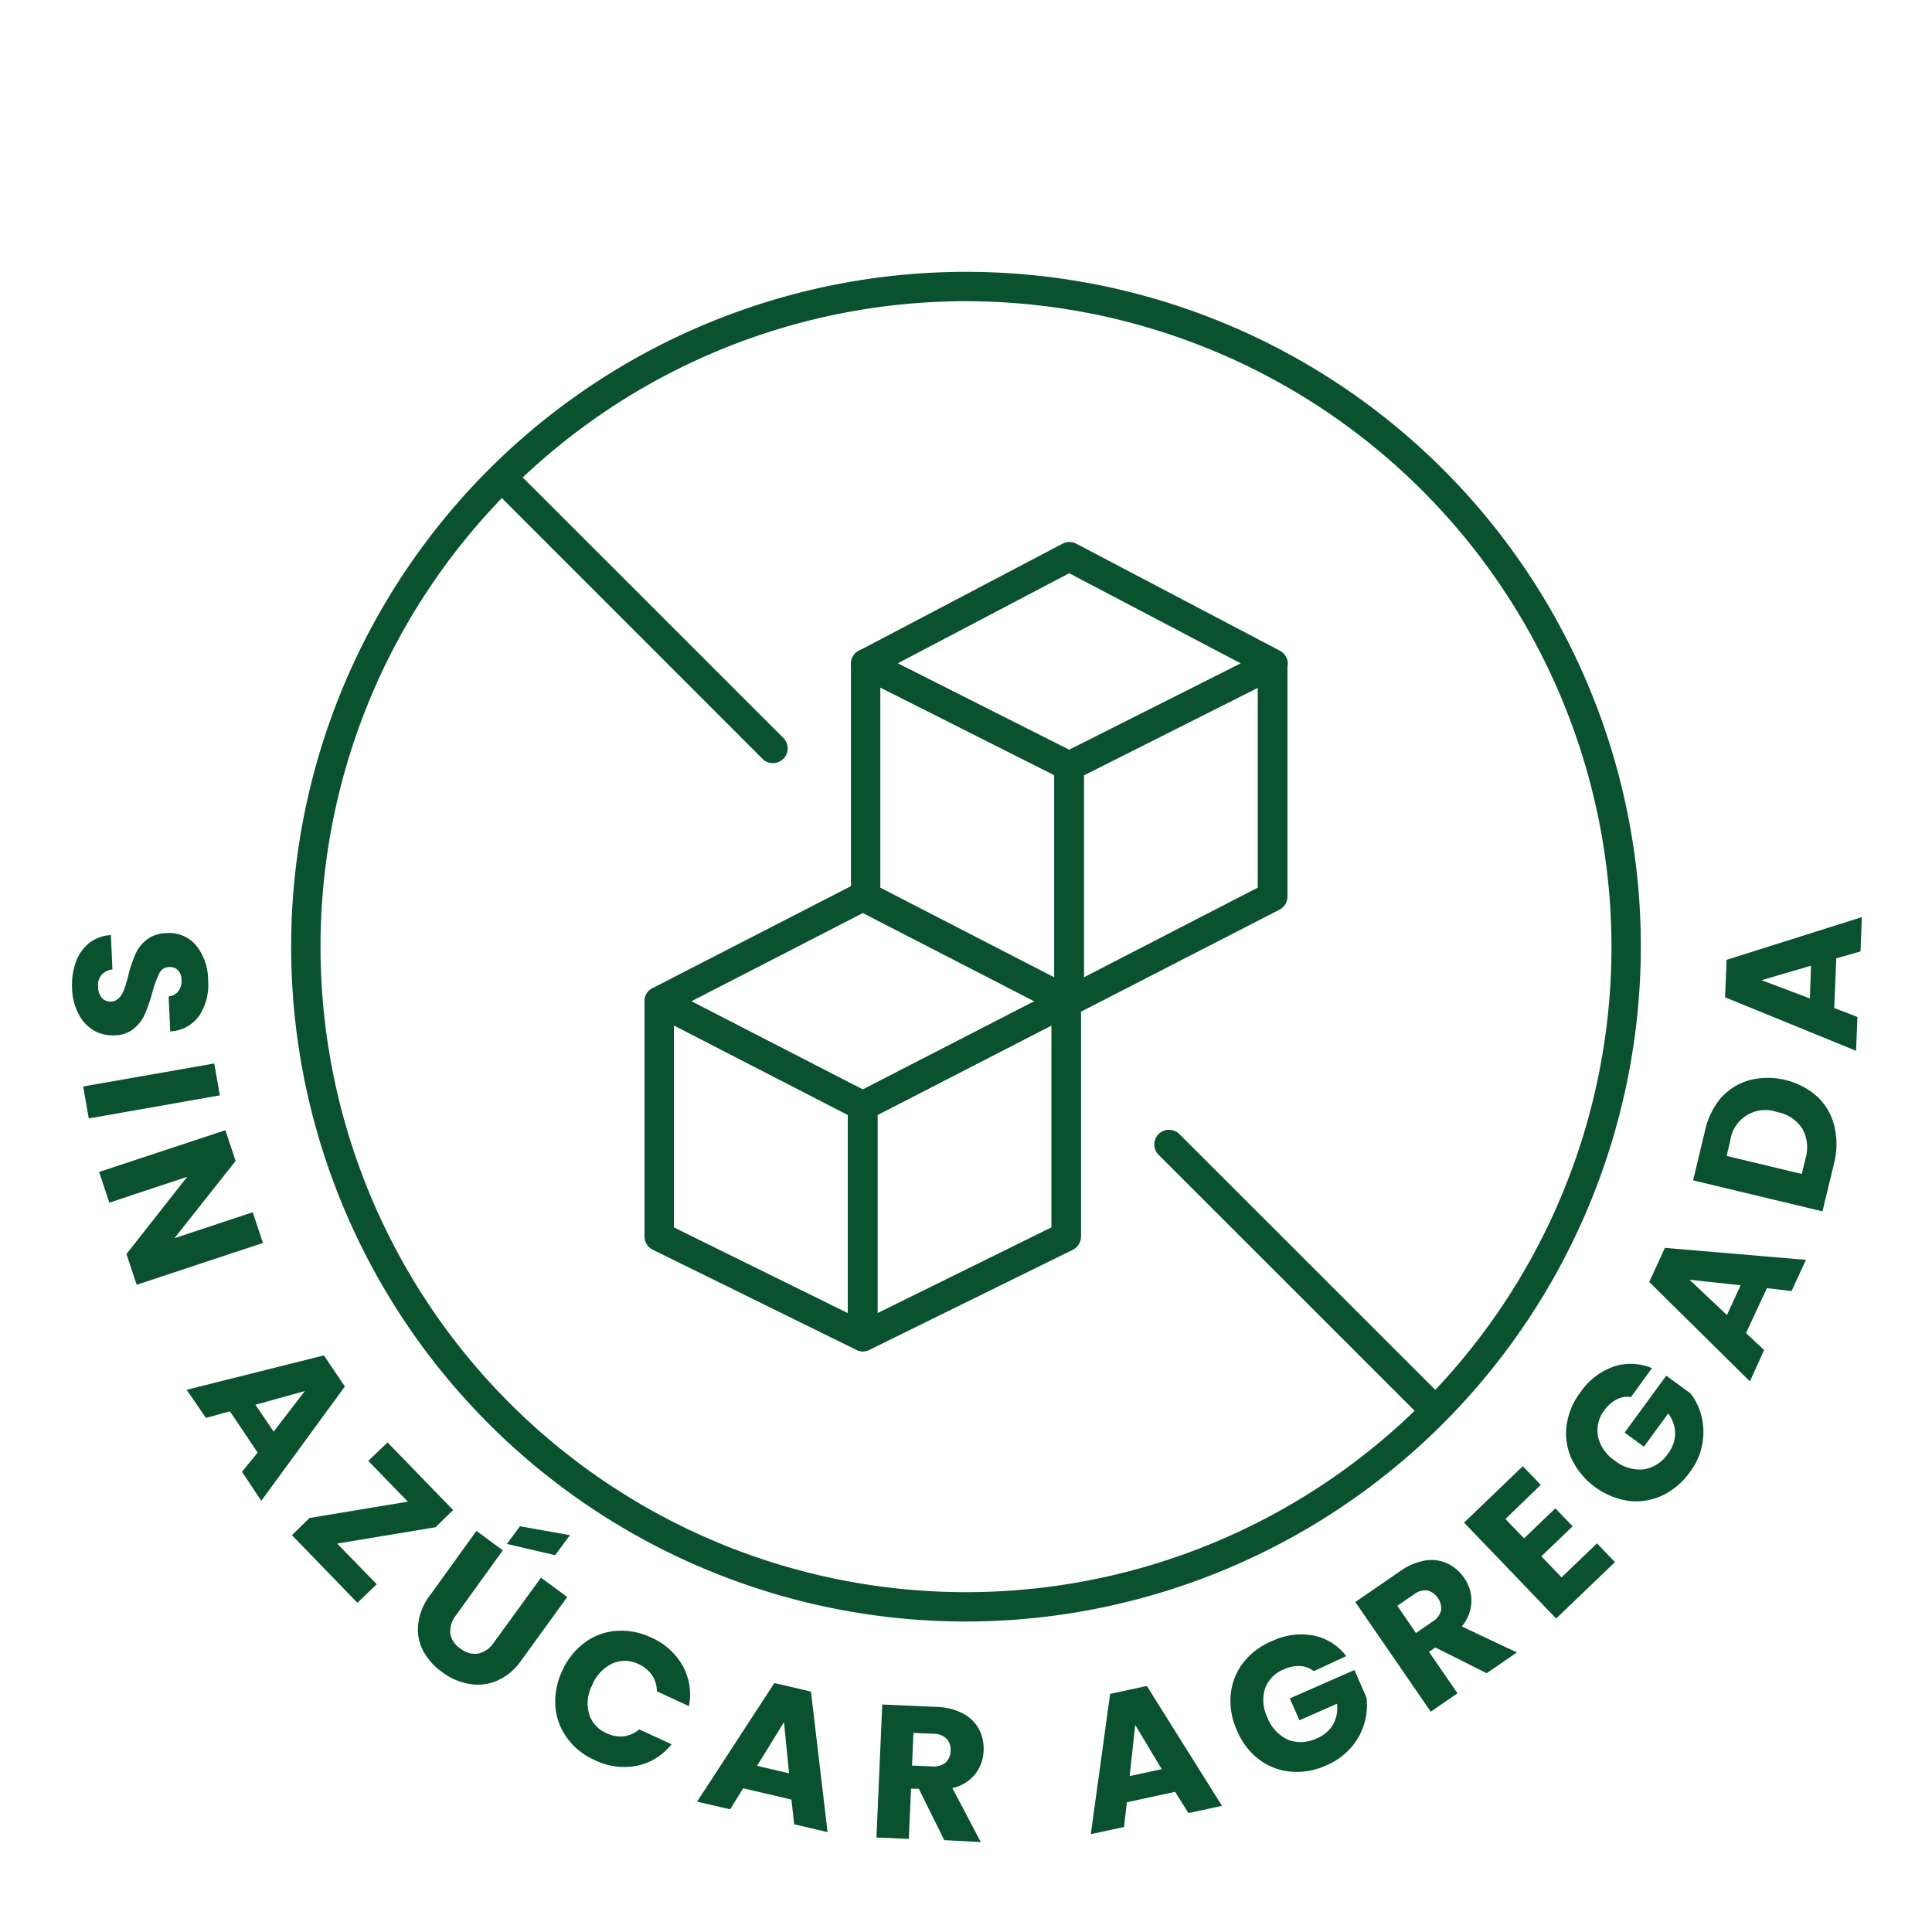
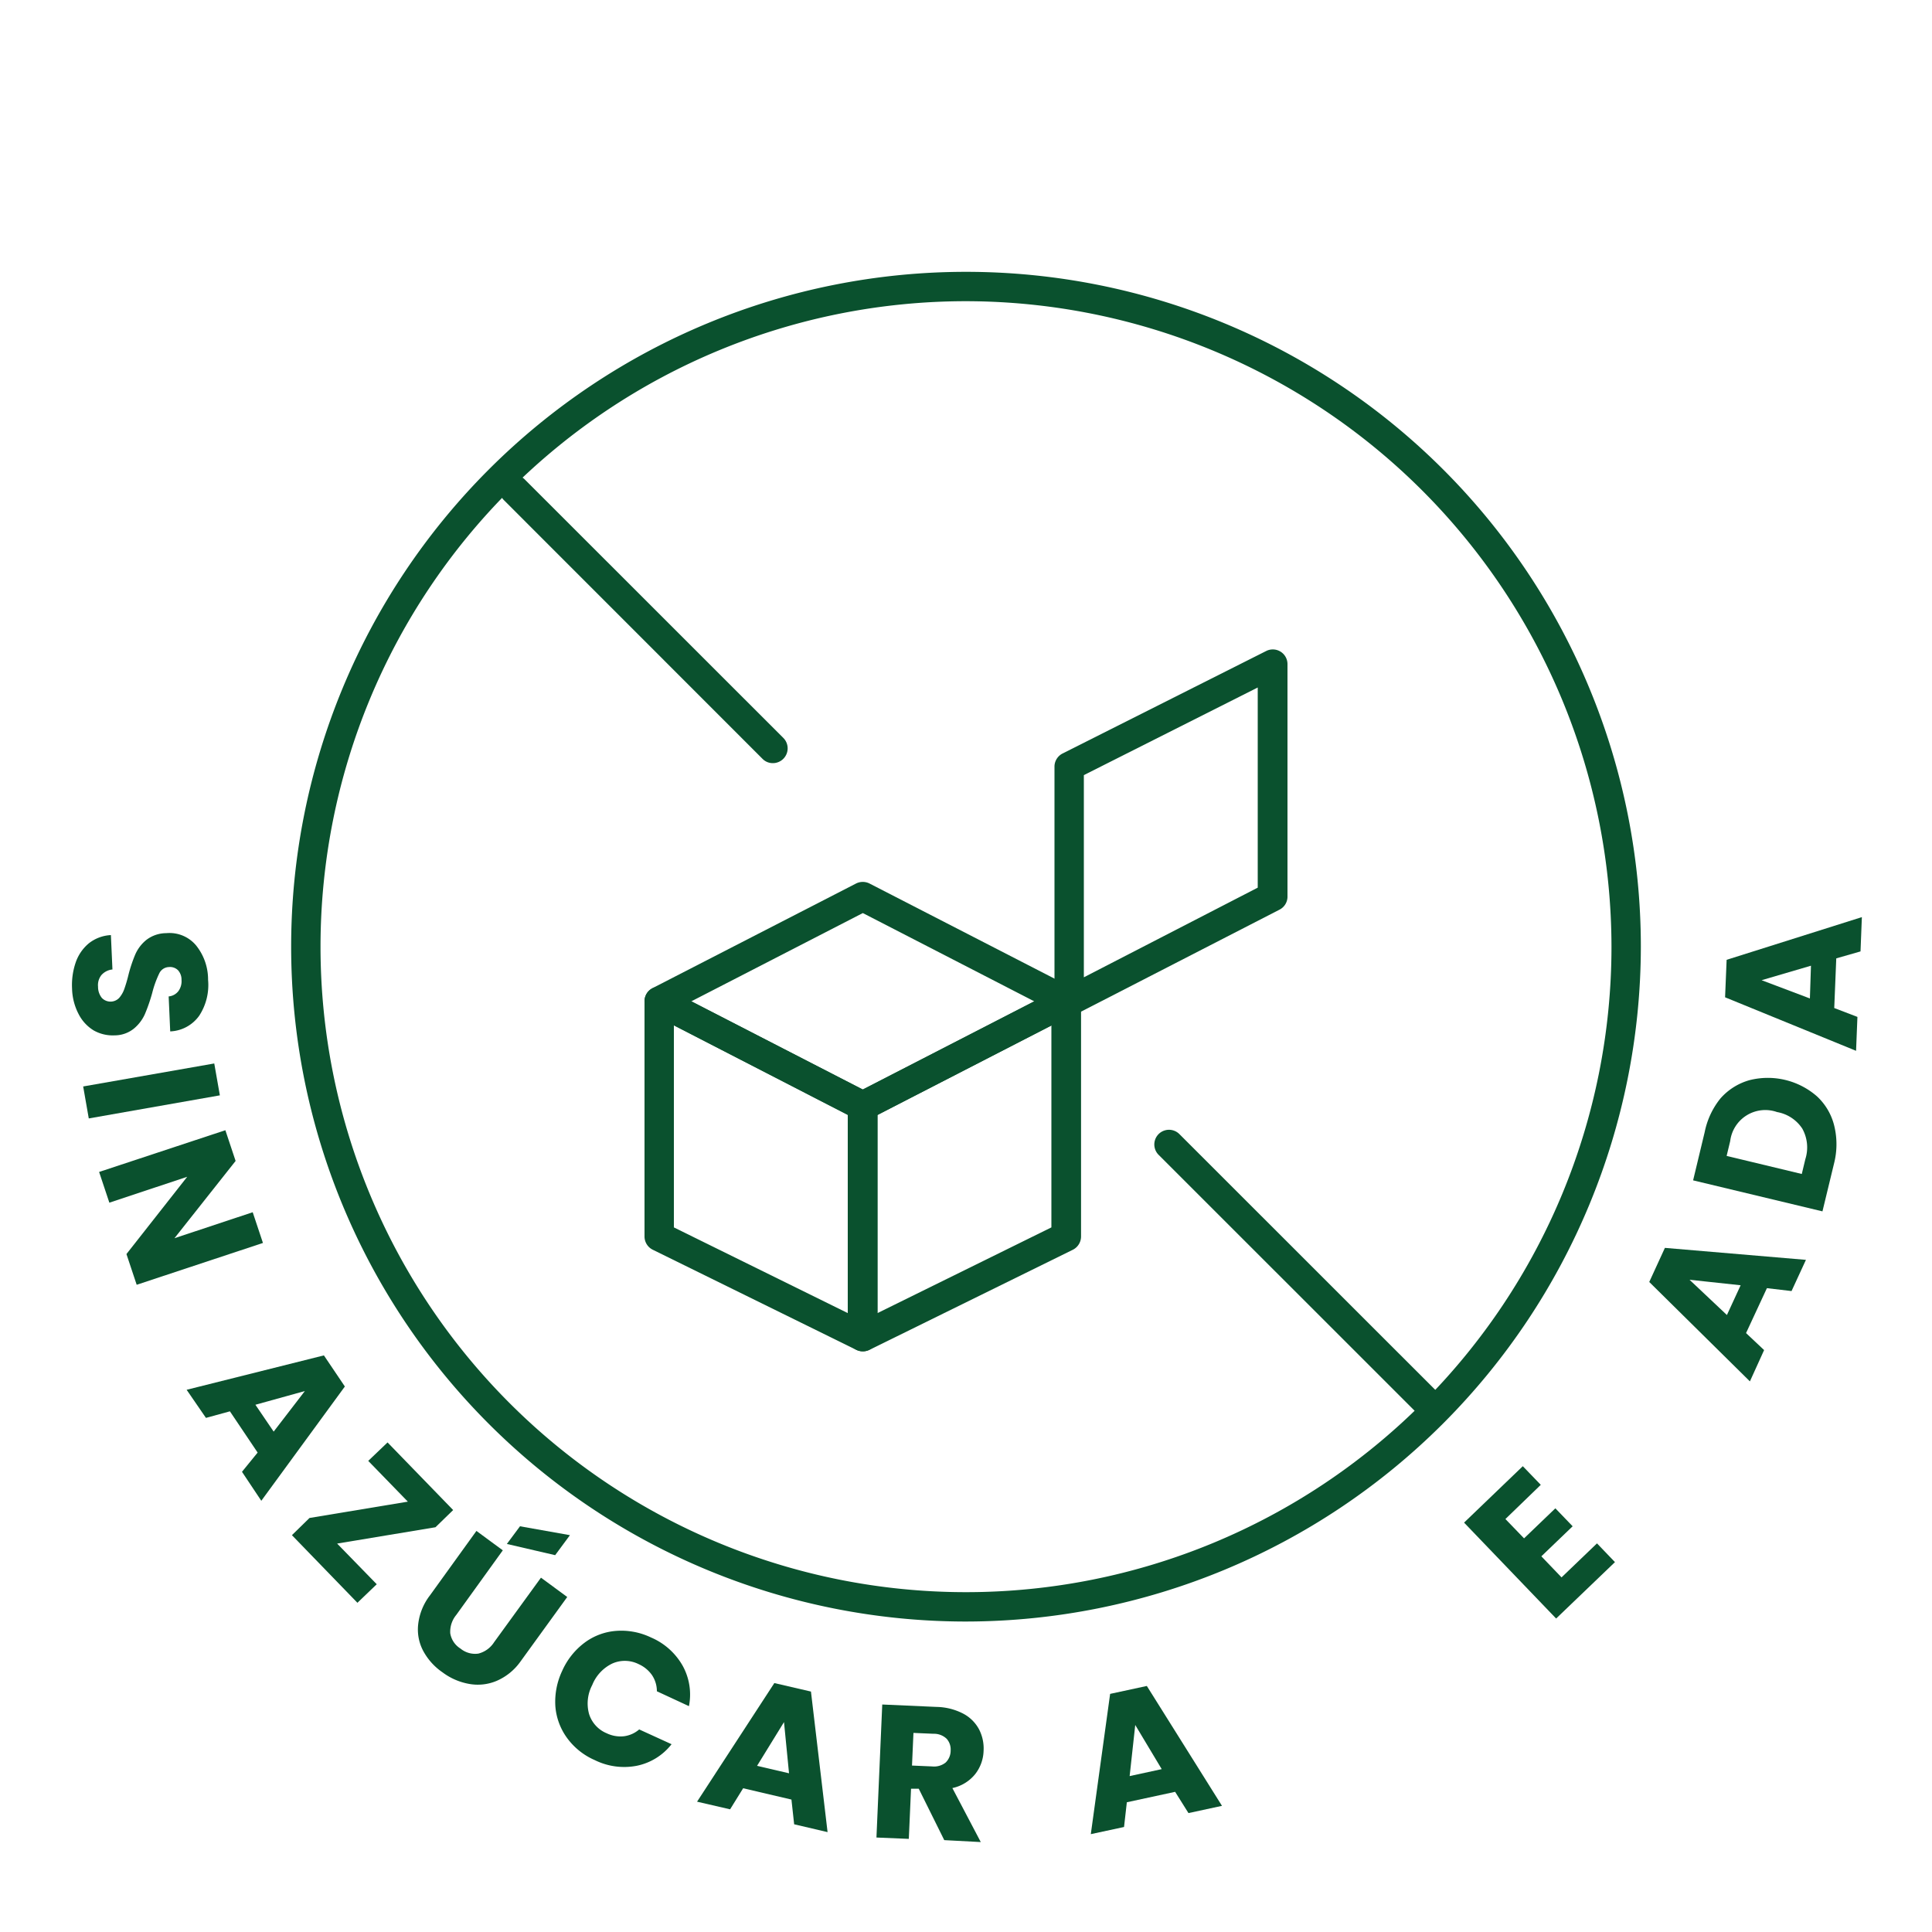
<svg xmlns="http://www.w3.org/2000/svg" width="200" height="200" viewBox="0 0 200 200">
  <title>VBadvertencias-aliment-verde-36</title>
  <path d="M89.32,139.89a1.56,1.56,0,0,1-.67-.15L67.57,129.37a1.53,1.53,0,0,1-.85-1.37V103.66a1.53,1.53,0,0,1,2.22-1.36L90,113.14a1.53,1.53,0,0,1,.83,1.35v23.88a1.5,1.5,0,0,1-.72,1.29A1.52,1.52,0,0,1,89.32,139.89ZM69.76,127.06l18,8.87V115.42l-18-9.27Z" fill="#0a512e" />
  <path d="M89.32,139.89a1.52,1.52,0,0,1-.8-.23,1.5,1.5,0,0,1-.72-1.29V114.49a1.54,1.54,0,0,1,.82-1.35L109.7,102.3a1.52,1.52,0,0,1,2.21,1.36V128a1.54,1.54,0,0,1-.84,1.37L90,139.74A1.56,1.56,0,0,1,89.32,139.89Zm1.52-24.47v20.51l18-8.87V106.15Z" fill="#0a512e" />
  <path d="M89.32,116a1.56,1.56,0,0,1-.7-.16L67.55,105a1.52,1.52,0,0,1,0-2.71L88.62,91.46a1.55,1.55,0,0,1,1.39,0l21.08,10.84a1.53,1.53,0,0,1,0,2.71L90,115.85A1.52,1.52,0,0,1,89.32,116ZM71.56,103.66l17.76,9.13,17.75-9.13L89.32,94.52Z" fill="#0a512e" />
-   <path d="M110.68,105.17A1.52,1.52,0,0,1,110,105L88.91,94.17a1.52,1.52,0,0,1-.82-1.35V68.7a1.51,1.51,0,0,1,.72-1.29,1.53,1.53,0,0,1,1.48-.07L111.37,78a1.52,1.52,0,0,1,.83,1.36v24.35a1.52,1.52,0,0,1-1.52,1.51ZM91.13,91.89l18,9.28V80.24l-18-9.07Z" fill="#0a512e" />
  <path d="M110.68,105.17a1.52,1.52,0,0,1-1.52-1.51V79.31A1.53,1.53,0,0,1,110,78l21.08-10.61a1.52,1.52,0,0,1,2.2,1.36V92.82a1.51,1.51,0,0,1-.83,1.35L111.38,105A1.56,1.56,0,0,1,110.68,105.17Zm1.52-24.93v20.93l18-9.28V71.17Z" fill="#0a512e" />
-   <path d="M110.68,80.83a1.49,1.49,0,0,1-.68-.17L88.92,70.06a1.52,1.52,0,0,1,0-2.7L110,56.28a1.53,1.53,0,0,1,1.41,0l21.08,11.08a1.52,1.52,0,0,1,0,2.7l-21.07,10.6A1.53,1.53,0,0,1,110.68,80.83ZM92.93,68.67l17.75,8.94,17.76-8.94-17.76-9.33Z" fill="#0a512e" />
  <path d="M7.83,99.65a4.45,4.45,0,0,1,1.37-2,4,4,0,0,1,2.28-.85l.16,3.56a1.75,1.75,0,0,0-1.15.59,1.67,1.67,0,0,0-.34,1.19,1.83,1.83,0,0,0,.39,1.16,1.24,1.24,0,0,0,1.8,0,2.85,2.85,0,0,0,.51-.87,14.39,14.39,0,0,0,.43-1.44A14.73,14.73,0,0,1,14,98.81a4,4,0,0,1,1.15-1.51,3.4,3.4,0,0,1,2.07-.7,3.58,3.58,0,0,1,3.07,1.26,5.63,5.63,0,0,1,1.25,3.57,5.81,5.81,0,0,1-.92,3.72,3.88,3.88,0,0,1-3,1.62l-.16-3.62a1.43,1.43,0,0,0,1-.54,1.73,1.73,0,0,0,.33-1.17,1.44,1.44,0,0,0-.36-1,1.17,1.17,0,0,0-.95-.33,1.14,1.14,0,0,0-1,.67,10.49,10.49,0,0,0-.72,2,17.61,17.61,0,0,1-.76,2.2,4.11,4.11,0,0,1-1.14,1.5,3.18,3.18,0,0,1-2,.7,4,4,0,0,1-2.16-.51A4.22,4.22,0,0,1,8.15,105a6,6,0,0,1-.69-2.66A7.2,7.2,0,0,1,7.83,99.65Z" fill="#0a512e" />
  <path d="M22.76,113.39,9.19,115.78l-.58-3.31,13.57-2.38Z" fill="#0a512e" />
  <path d="M14.15,133l-1.06-3.18,6.29-8-8.06,2.68-1.06-3.18L23.33,117l1.06,3.18-6.33,8,8.1-2.69,1.06,3.18Z" fill="#0a512e" />
  <path d="M26.67,150.37,23.8,146.1l-2.48.68-2-2.91,14.21-3.56,2.17,3.22-8.65,11.83-2-3Zm1.66-2.17L31.56,144l-5.12,1.42Z" fill="#0a512e" />
  <path d="M34.9,159.79,39,164l-2,1.92-6.78-7,1.82-1.78,10.18-1.69-4.1-4.22,2-1.91,6.79,7-1.83,1.78Z" fill="#0a512e" />
  <path d="M52.05,160.49l-4.82,6.69a2.73,2.73,0,0,0-.62,1.9,2.3,2.3,0,0,0,1.06,1.58,2.38,2.38,0,0,0,1.85.52A2.72,2.72,0,0,0,51.15,170L56,163.32l2.72,2L53.88,172A5.88,5.88,0,0,1,51.42,174a5,5,0,0,1-2.84.32,6.46,6.46,0,0,1-2.77-1.2,6.33,6.33,0,0,1-2-2.22,4.72,4.72,0,0,1-.52-2.75,6,6,0,0,1,1.22-3l4.81-6.67Zm5.42.5-5-1.16L53.83,158l5.17.92Z" fill="#0a512e" />
  <path d="M60.49,170.07a6.24,6.24,0,0,1,3.28-1.24,7.11,7.11,0,0,1,3.62.68,6.85,6.85,0,0,1,3.28,2.93,6.17,6.17,0,0,1,.65,4.18L68,175.08a3,3,0,0,0-.51-1.68,3.36,3.36,0,0,0-1.38-1.13,3.19,3.19,0,0,0-2.73-.06,4.19,4.19,0,0,0-2.07,2.22,4.09,4.09,0,0,0-.33,3,3.19,3.19,0,0,0,1.83,2,3.3,3.3,0,0,0,1.75.31,3,3,0,0,0,1.61-.71l3.35,1.53a6.11,6.11,0,0,1-3.59,2.23,6.85,6.85,0,0,1-4.35-.58,7,7,0,0,1-2.88-2.3,6.4,6.4,0,0,1-1.21-3.28,7.48,7.48,0,0,1,.71-3.67A7.37,7.37,0,0,1,60.49,170.07Z" fill="#0a512e" />
  <path d="M81.93,186.29l-5-1.17-1.35,2.18-3.42-.79,8-12.28,3.79.88,1.72,14.55-3.46-.81Zm-.25-2.72-.52-5.3-2.79,4.53Z" fill="#0a512e" />
  <path d="M97.75,190.49l-2.64-5.32-.8,0-.23,5.19-3.35-.14.6-13.77,5.63.25a6.21,6.21,0,0,1,2.74.69,3.93,3.93,0,0,1,1.65,1.63,4.31,4.31,0,0,1,.47,2.23,4.09,4.09,0,0,1-.88,2.42,4.14,4.14,0,0,1-2.35,1.43l2.94,5.59Zm-3.34-7.72,2.08.09a1.92,1.92,0,0,0,1.4-.4,1.71,1.71,0,0,0,.52-1.25A1.66,1.66,0,0,0,98,180a1.89,1.89,0,0,0-1.36-.52l-2.08-.09Z" fill="#0a512e" />
  <path d="M121.65,185.49l-5,1.08-.29,2.56-3.44.74,2-14.52,3.8-.82,7.78,12.41-3.47.75Zm-1.39-2.35-2.74-4.57-.58,5.29Z" fill="#0a512e" />
-   <path d="M136,173a2.47,2.47,0,0,0-1.4-.53,3.43,3.43,0,0,0-1.64.32,3.38,3.38,0,0,0-2,2,4.06,4.06,0,0,0,.24,3,4.15,4.15,0,0,0,2.14,2.31,3.76,3.76,0,0,0,3-.16,3.4,3.4,0,0,0,1.66-1.42,3.54,3.54,0,0,0,.41-2.15l-3.89,1.71-1-2.26,6.69-2.94,1.25,2.86a6.67,6.67,0,0,1-1.59,5.16,7.05,7.05,0,0,1-2.57,1.85,7.3,7.3,0,0,1-3.7.65,6.45,6.45,0,0,1-3.28-1.27,7.2,7.2,0,0,1-2.27-3,7.35,7.35,0,0,1-.65-3.69,6.41,6.41,0,0,1,1.27-3.28,7.2,7.2,0,0,1,3-2.27,7,7,0,0,1,4.3-.58,5.61,5.61,0,0,1,3.39,2.13Z" fill="#0a512e" />
-   <path d="M153.9,173.21l-5.31-2.66-.66.45,2.95,4.29-2.77,1.9-7.81-11.35,4.64-3.19a6.33,6.33,0,0,1,2.61-1.11,3.93,3.93,0,0,1,2.3.32,4.31,4.31,0,0,1,1.72,1.49,4.1,4.1,0,0,1,.75,2.46,4.17,4.17,0,0,1-1,2.56l5.71,2.69Zm-7.32-4.16,1.71-1.18a1.91,1.91,0,0,0,.89-1.16,1.94,1.94,0,0,0-1.42-2.07,1.93,1.93,0,0,0-1.4.42l-1.71,1.17Z" fill="#0a512e" />
  <path d="M155.84,157.25l1.93,2,3.24-3.11L162.8,158l-3.24,3.11,2.09,2.18,3.67-3.52,1.86,1.94-6.09,5.84-9.53-9.93,6.08-5.84,1.86,1.93Z" fill="#0a512e" />
-   <path d="M168.84,144.62a2.45,2.45,0,0,0-1.48.25,3.51,3.51,0,0,0-1.26,1.1,3.37,3.37,0,0,0-.67,2.74,4,4,0,0,0,1.72,2.48,4.13,4.13,0,0,0,3,.92,3.76,3.76,0,0,0,2.54-1.66,3.46,3.46,0,0,0,.72-2.06,3.56,3.56,0,0,0-.72-2.07l-2.51,3.44-2-1.46,4.31-5.89,2.52,1.84a6.51,6.51,0,0,1,1.14,2.4,6.84,6.84,0,0,1-1.22,5.75,7.33,7.33,0,0,1-2.87,2.42,6.39,6.39,0,0,1-3.47.55,7.83,7.83,0,0,1-5.87-4.29,6.32,6.32,0,0,1-.55-3.48,7.23,7.23,0,0,1,1.42-3.45,7,7,0,0,1,3.42-2.67,5.67,5.67,0,0,1,4,.15Z" fill="#0a512e" />
  <path d="M182.91,133.35,180.75,138l1.87,1.76L181.15,143l-10.42-10.29,1.62-3.53,14.6,1.24-1.49,3.23Zm-2.72-.3-5.29-.57,3.87,3.65Z" fill="#0a512e" />
  <path d="M178.1,113.71a6.26,6.26,0,0,1,3-1.89,7.73,7.73,0,0,1,7,1.68,6.14,6.14,0,0,1,1.77,3,8.06,8.06,0,0,1,0,3.9l-1.21,5-13.39-3.21,1.2-5A8.06,8.06,0,0,1,178.1,113.71Zm8.47,3.12a3.94,3.94,0,0,0-2.61-1.71,3.66,3.66,0,0,0-4.85,3l-.37,1.54,7.78,1.87.37-1.54A4,4,0,0,0,186.57,116.83Z" fill="#0a512e" />
  <path d="M190.09,99.21l-.21,5.14,2.4.92-.14,3.51-13.56-5.54.16-3.88,14-4.42-.14,3.55Zm-2.62.76-5.11,1.5,5,1.89Z" fill="#0a512e" />
  <path d="M80,79a1.48,1.48,0,0,1-1.07-.45L52.16,51.77a1.52,1.52,0,0,1,2.15-2.15L81.06,76.36A1.53,1.53,0,0,1,80,79Z" fill="#0a512e" />
  <path d="M147.76,146.74a1.48,1.48,0,0,1-1.07-.45l-26.75-26.74a1.52,1.52,0,1,1,2.15-2.15l26.75,26.74a1.53,1.53,0,0,1-1.08,2.6Z" fill="#0a512e" />
  <path d="M100,167.86A69.86,69.86,0,1,1,169.86,98,69.94,69.94,0,0,1,100,167.86Zm0-136.68A66.82,66.82,0,1,0,166.82,98,66.9,66.9,0,0,0,100,31.18Z" fill="#0a512e" />
</svg>